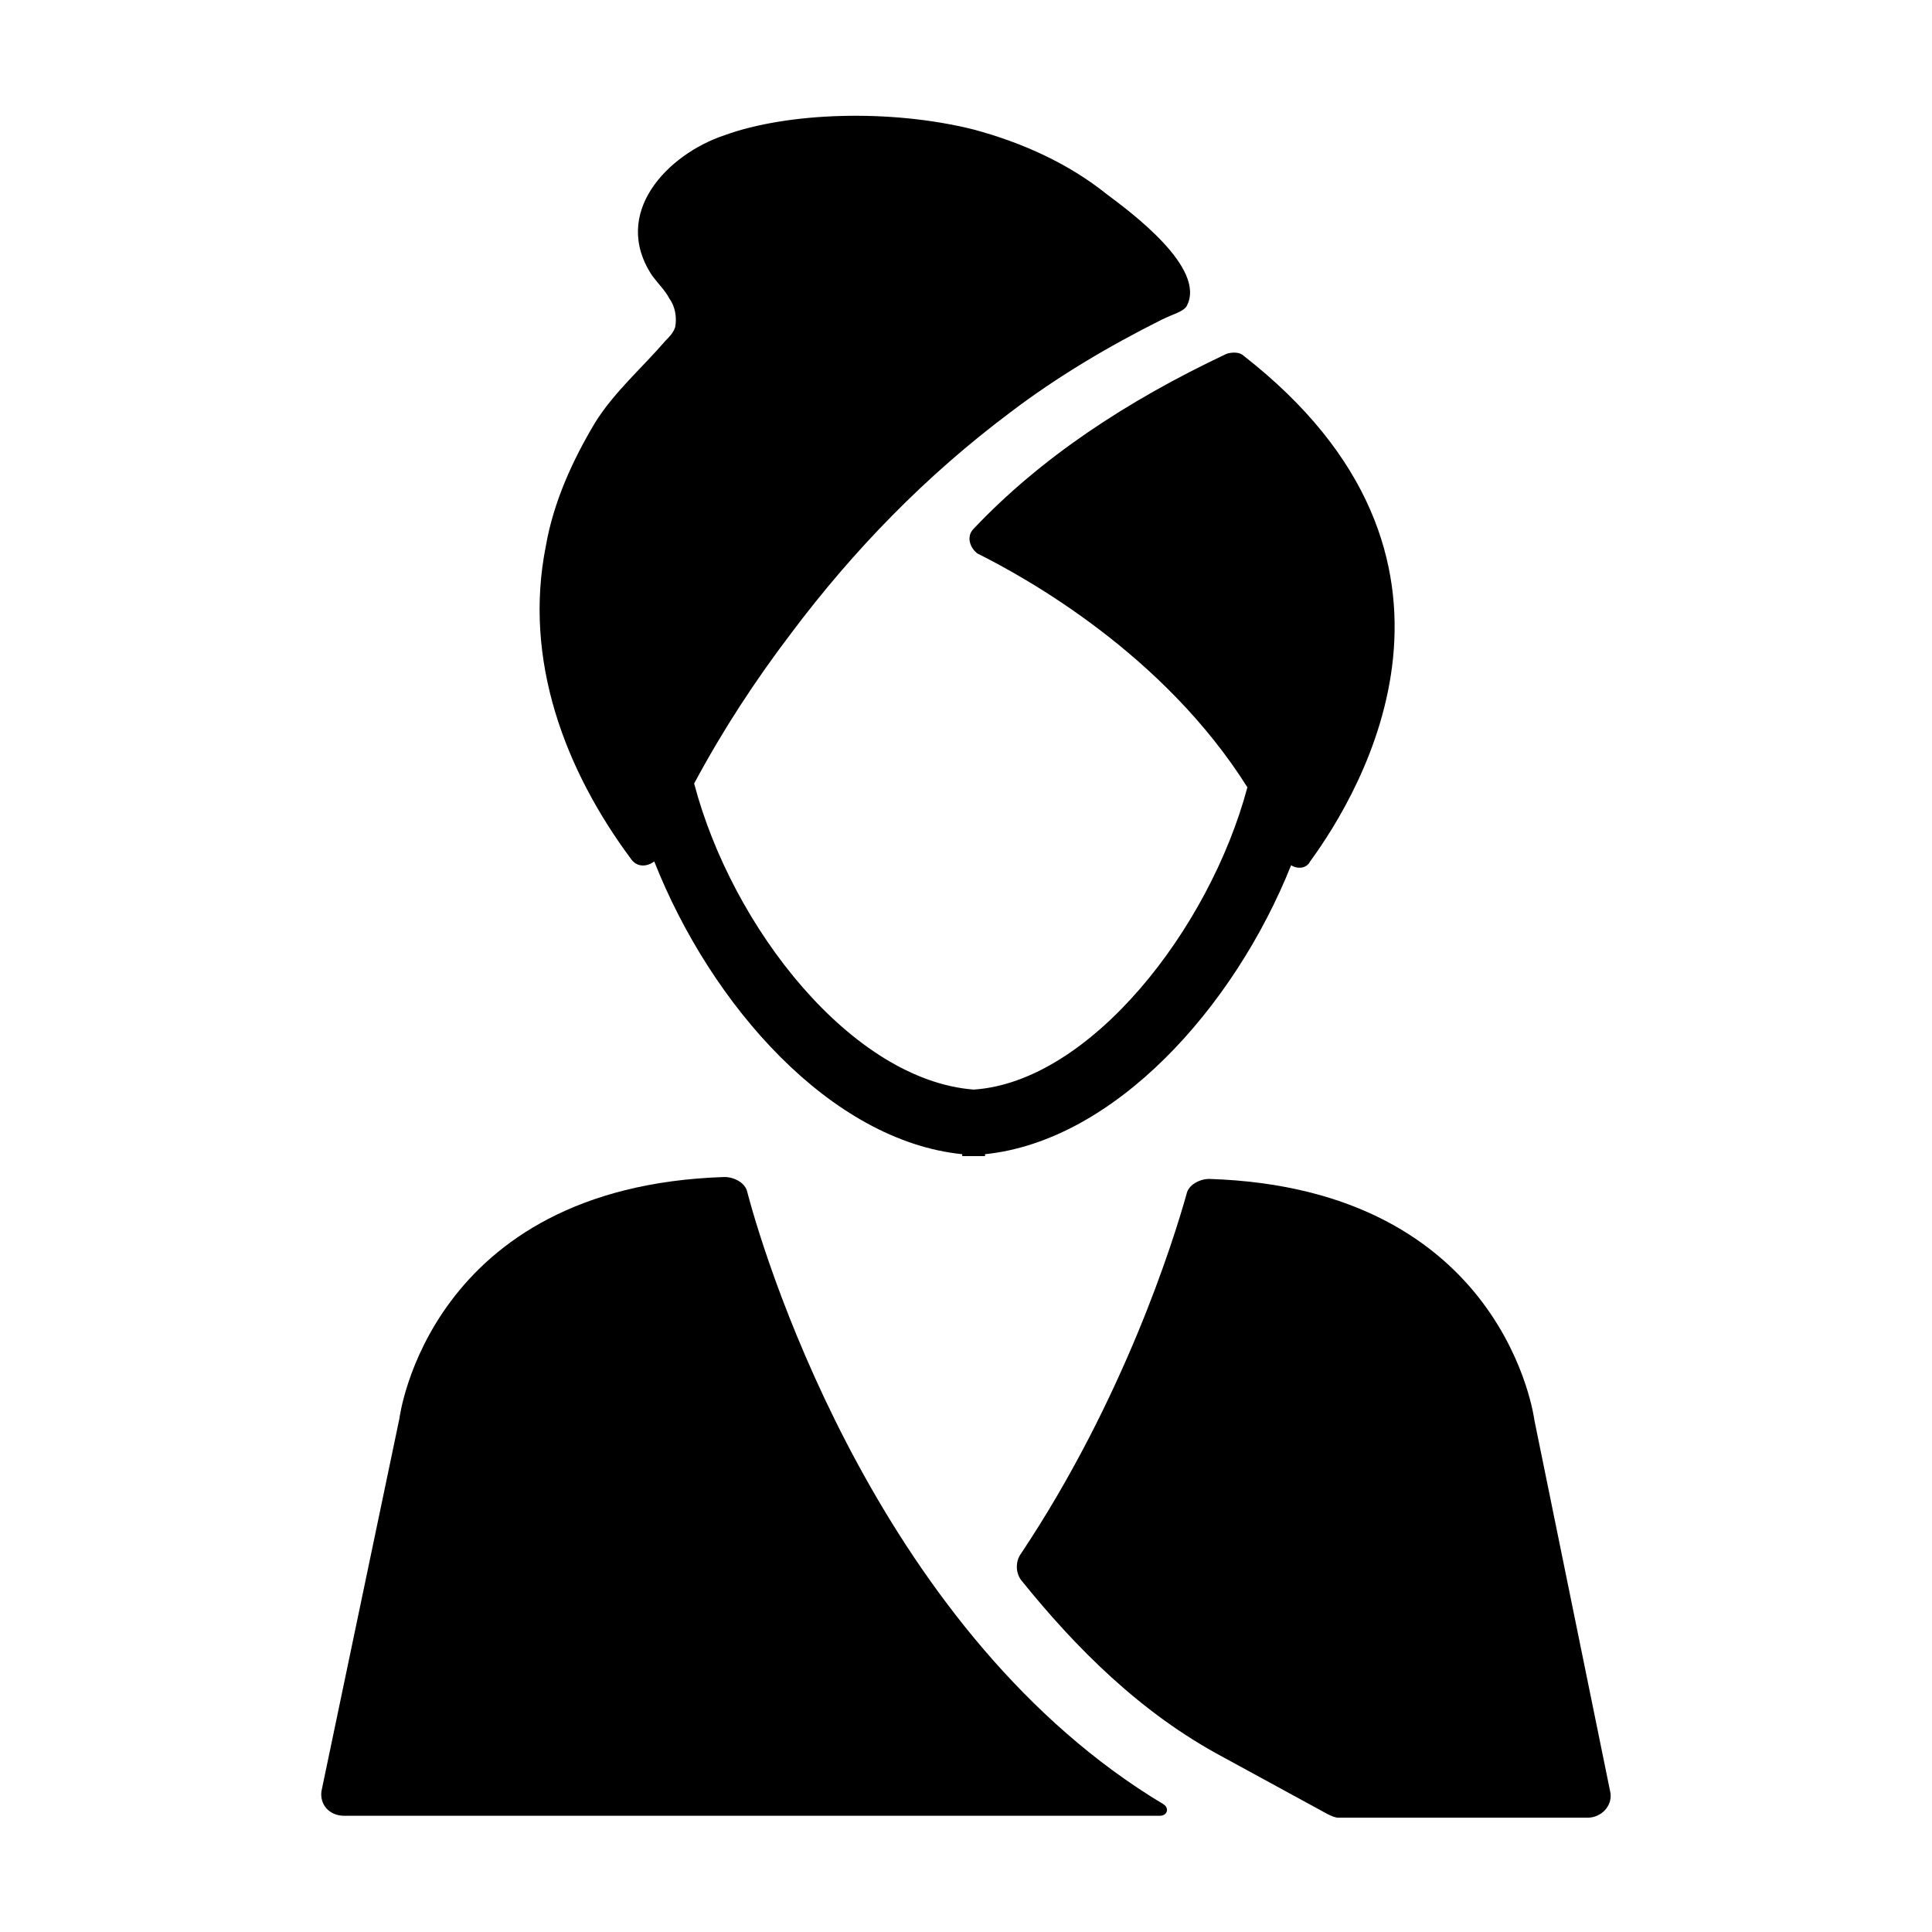
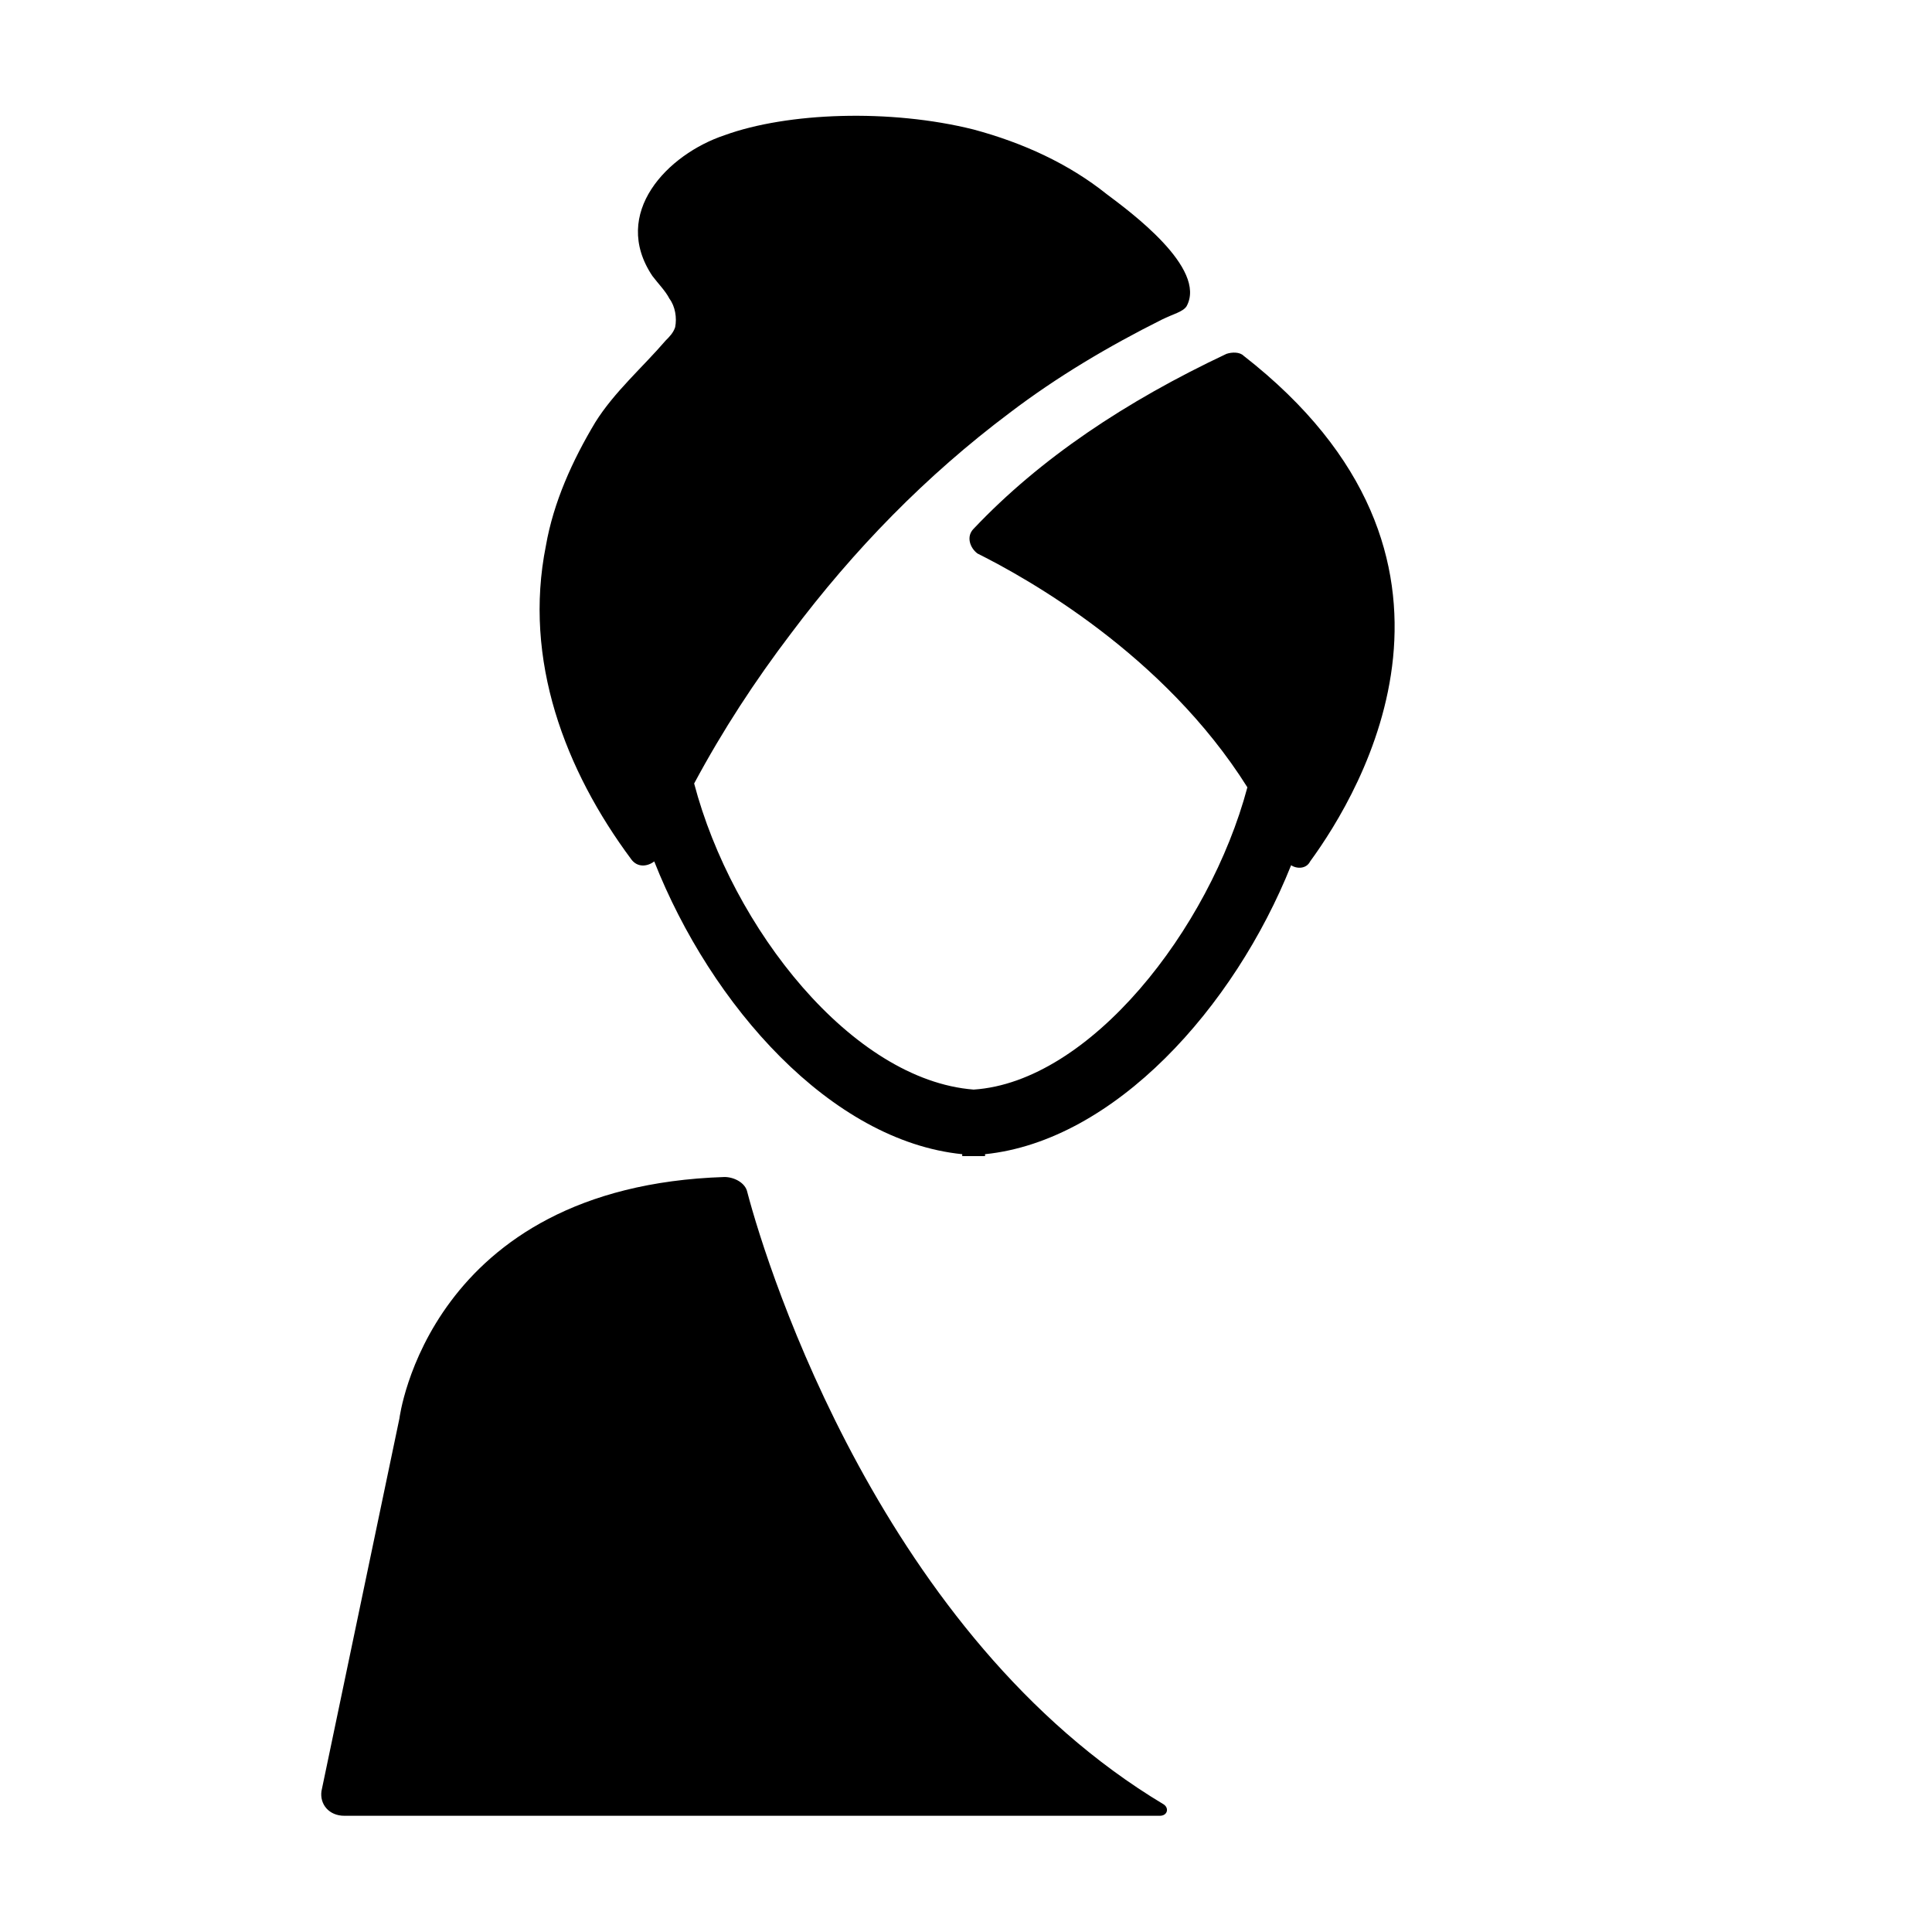
<svg xmlns="http://www.w3.org/2000/svg" fill="#000000" width="800px" height="800px" version="1.1" viewBox="144 144 512 512">
  <g>
-     <path d="m495.72 624.7c1.008 0.504 2.016 1.008 3.023 1.008h66c3.527 0 6.551-3.023 6.047-6.551l-20.152-98.746s-7.559-61.465-86.152-63.984c-2.519 0-5.543 1.512-6.047 4.031-3.527 12.594-16.625 54.41-43.832 95.219-1.512 2.016-1.512 5.039 0 7.055 14.609 18.137 31.738 35.266 53.402 46.855z" />
    <path d="m452.39 622.18c-74.059-44.336-104.79-141.07-110.34-162.23-0.504-2.519-3.527-4.031-6.047-4.031-78.594 2.519-86.152 63.984-86.152 63.984l-20.656 98.746c-0.504 3.527 2.016 6.551 6.047 6.551h216.13c2.019 0 2.523-2.016 1.012-3.023z" />
    <path d="m411.59 253.39c12.594-9.574 26.199-17.633 40.305-24.688 3.023-1.512 5.543-2.016 6.551-3.527 5.543-10.078-15.113-25.191-21.16-29.727-10.078-8.059-22.168-13.602-35.266-17.125-22.168-5.543-49.375-4.535-66 1.508-15.113 5.039-30.23 20.656-19.145 37.281 1.512 2.016 3.527 4.031 4.535 6.047 1.512 2.016 2.016 5.039 1.512 7.559-0.504 1.512-1.512 2.519-2.519 3.527-6.047 7.055-13.602 13.602-18.641 21.664-6.047 10.078-11.082 21.16-13.098 32.746-6.047 30.23 5.039 59.449 22.672 83.129 1.512 2.016 4.031 2.016 6.047 0.504 15.113 38.289 46.855 74.059 81.617 77.586v0.504h3.023 3.023v-0.504c34.258-3.527 66-38.793 81.113-76.578 1.512 1.008 4.031 1.008 5.039-1.008 13.602-18.641 50.883-80.609-17.633-134.01-1.008-1.008-3.023-1.008-4.535-0.504-26.703 12.594-49.375 27.711-67.008 46.352-2.016 2.016-1.008 5.039 1.008 6.551 13.098 6.551 49.375 26.703 71.539 61.969-10.078 37.785-41.816 78.09-72.547 80.105-32.25-2.523-63.988-42.828-74.066-81.117 7.559-14.105 16.121-27.207 25.695-39.801 16.625-22.168 35.77-41.816 57.938-58.441z" />
  </g>
</svg>